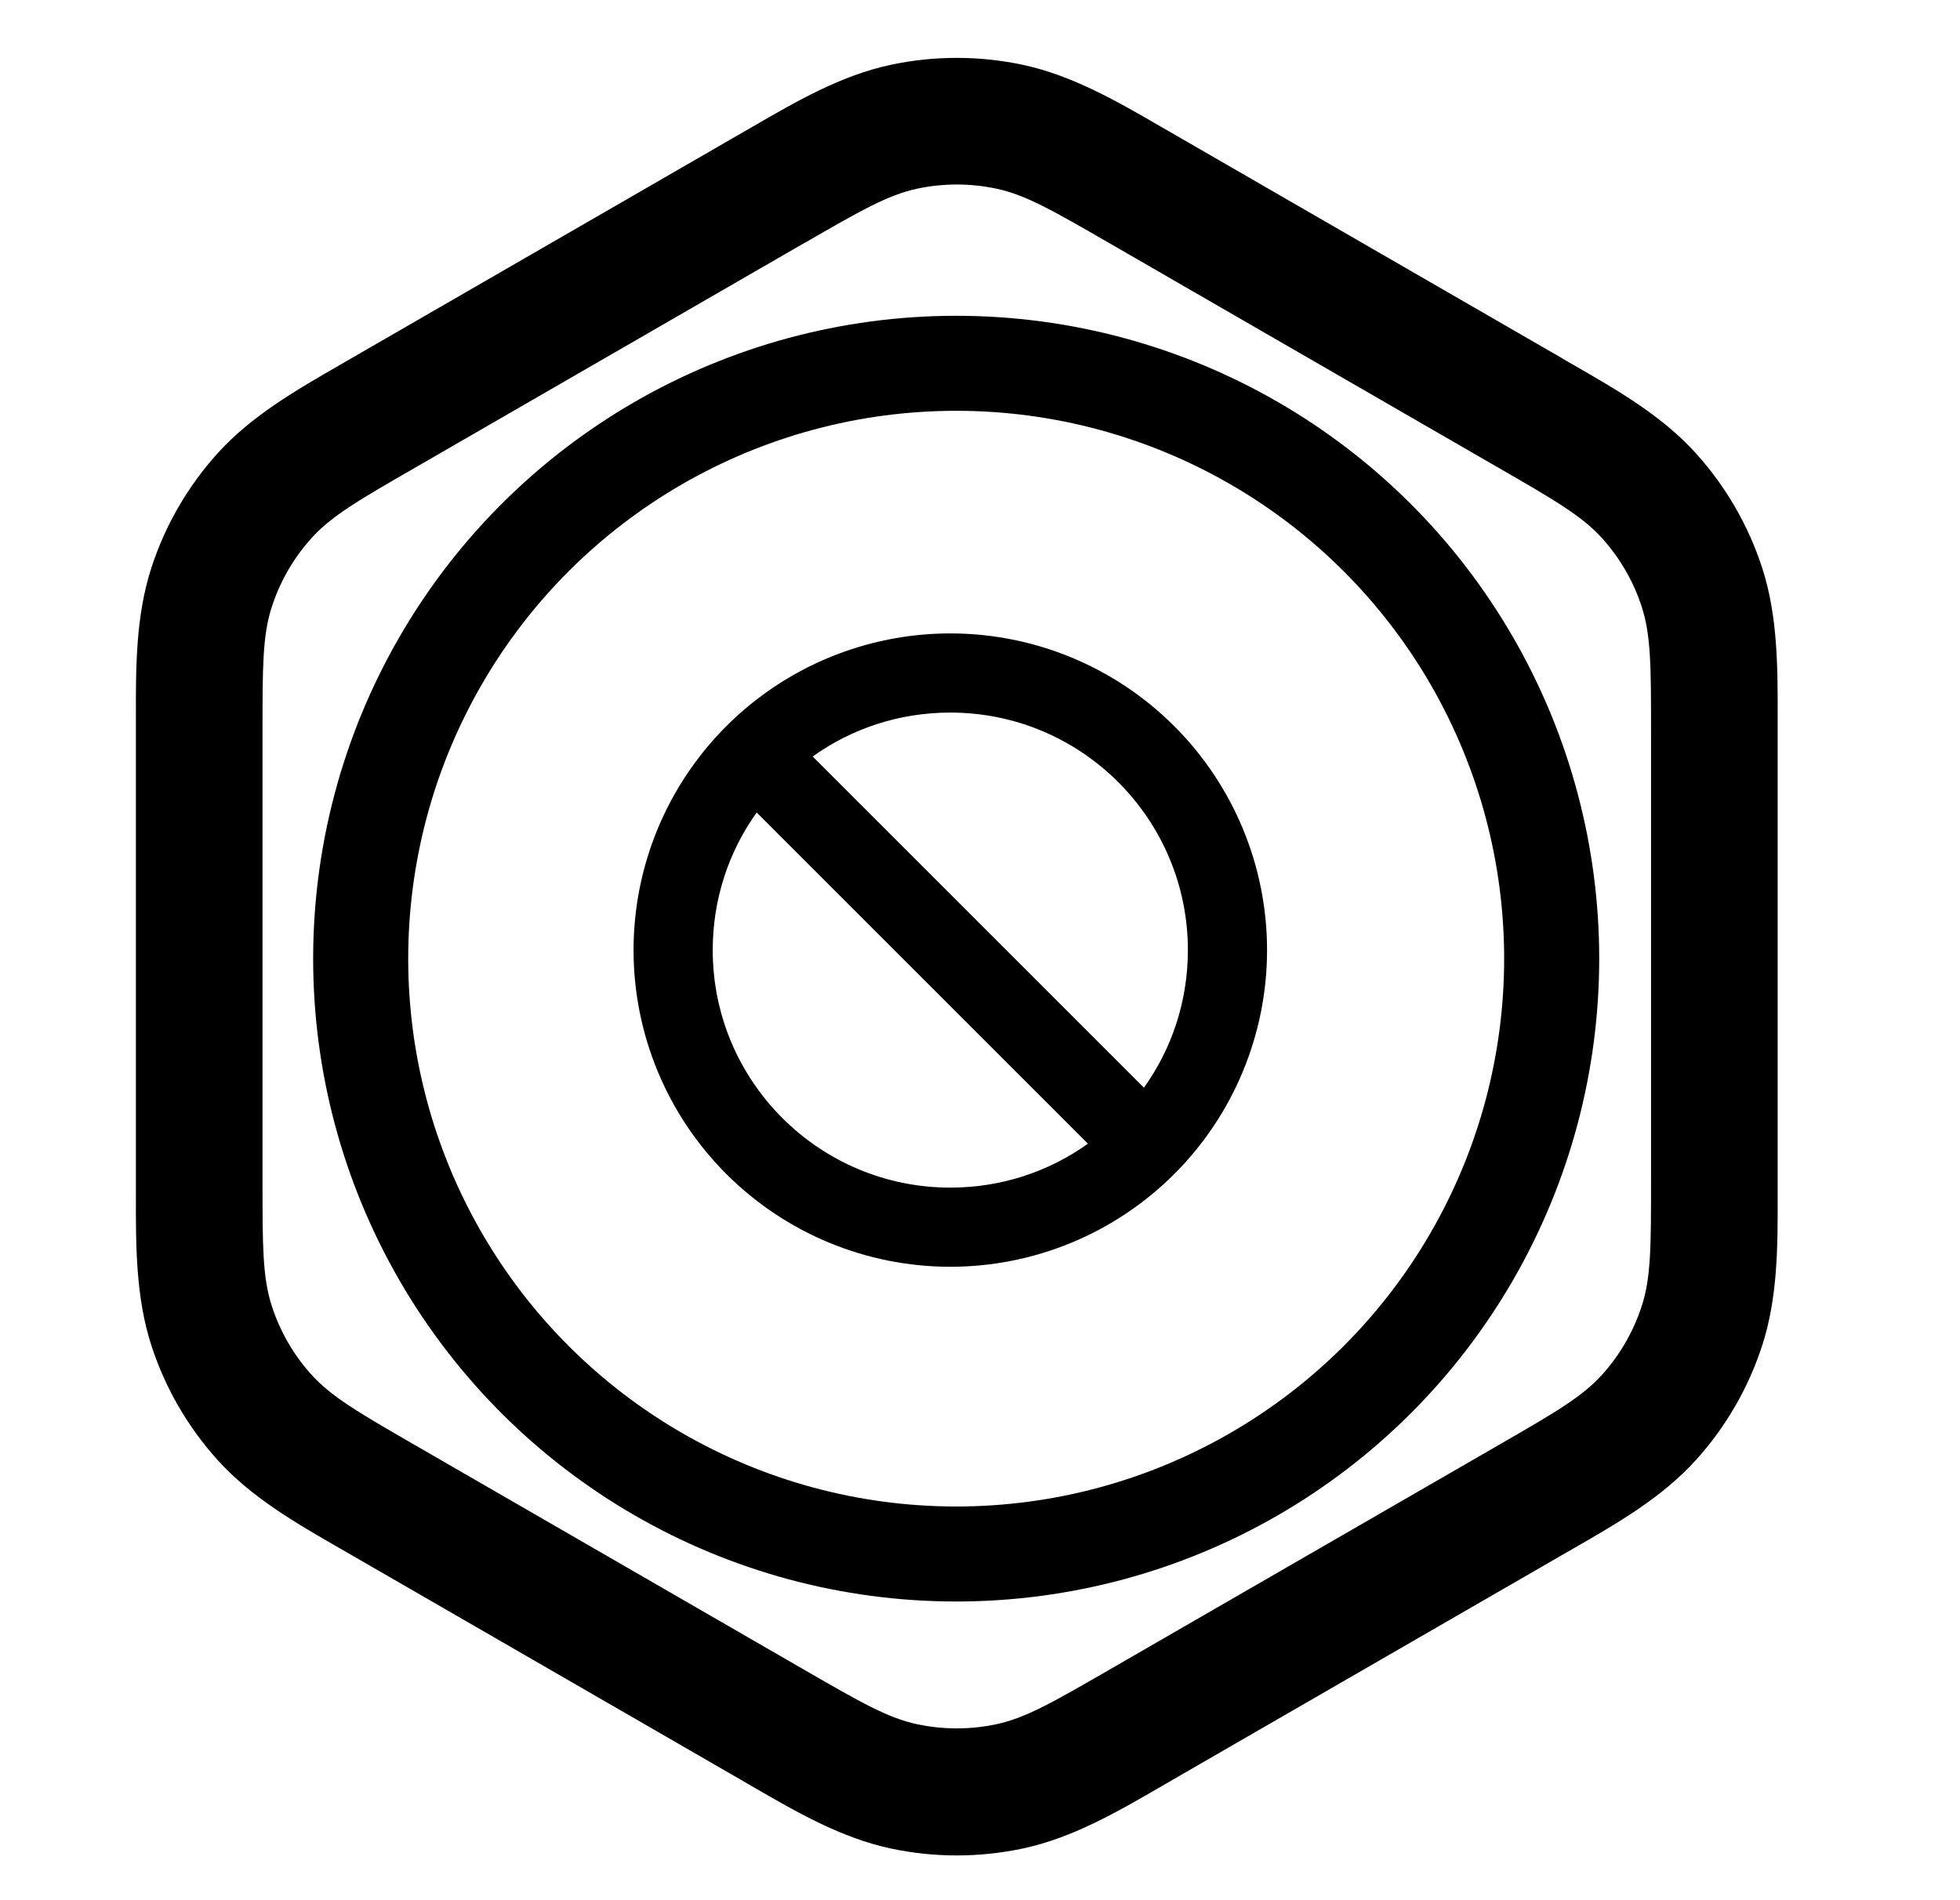
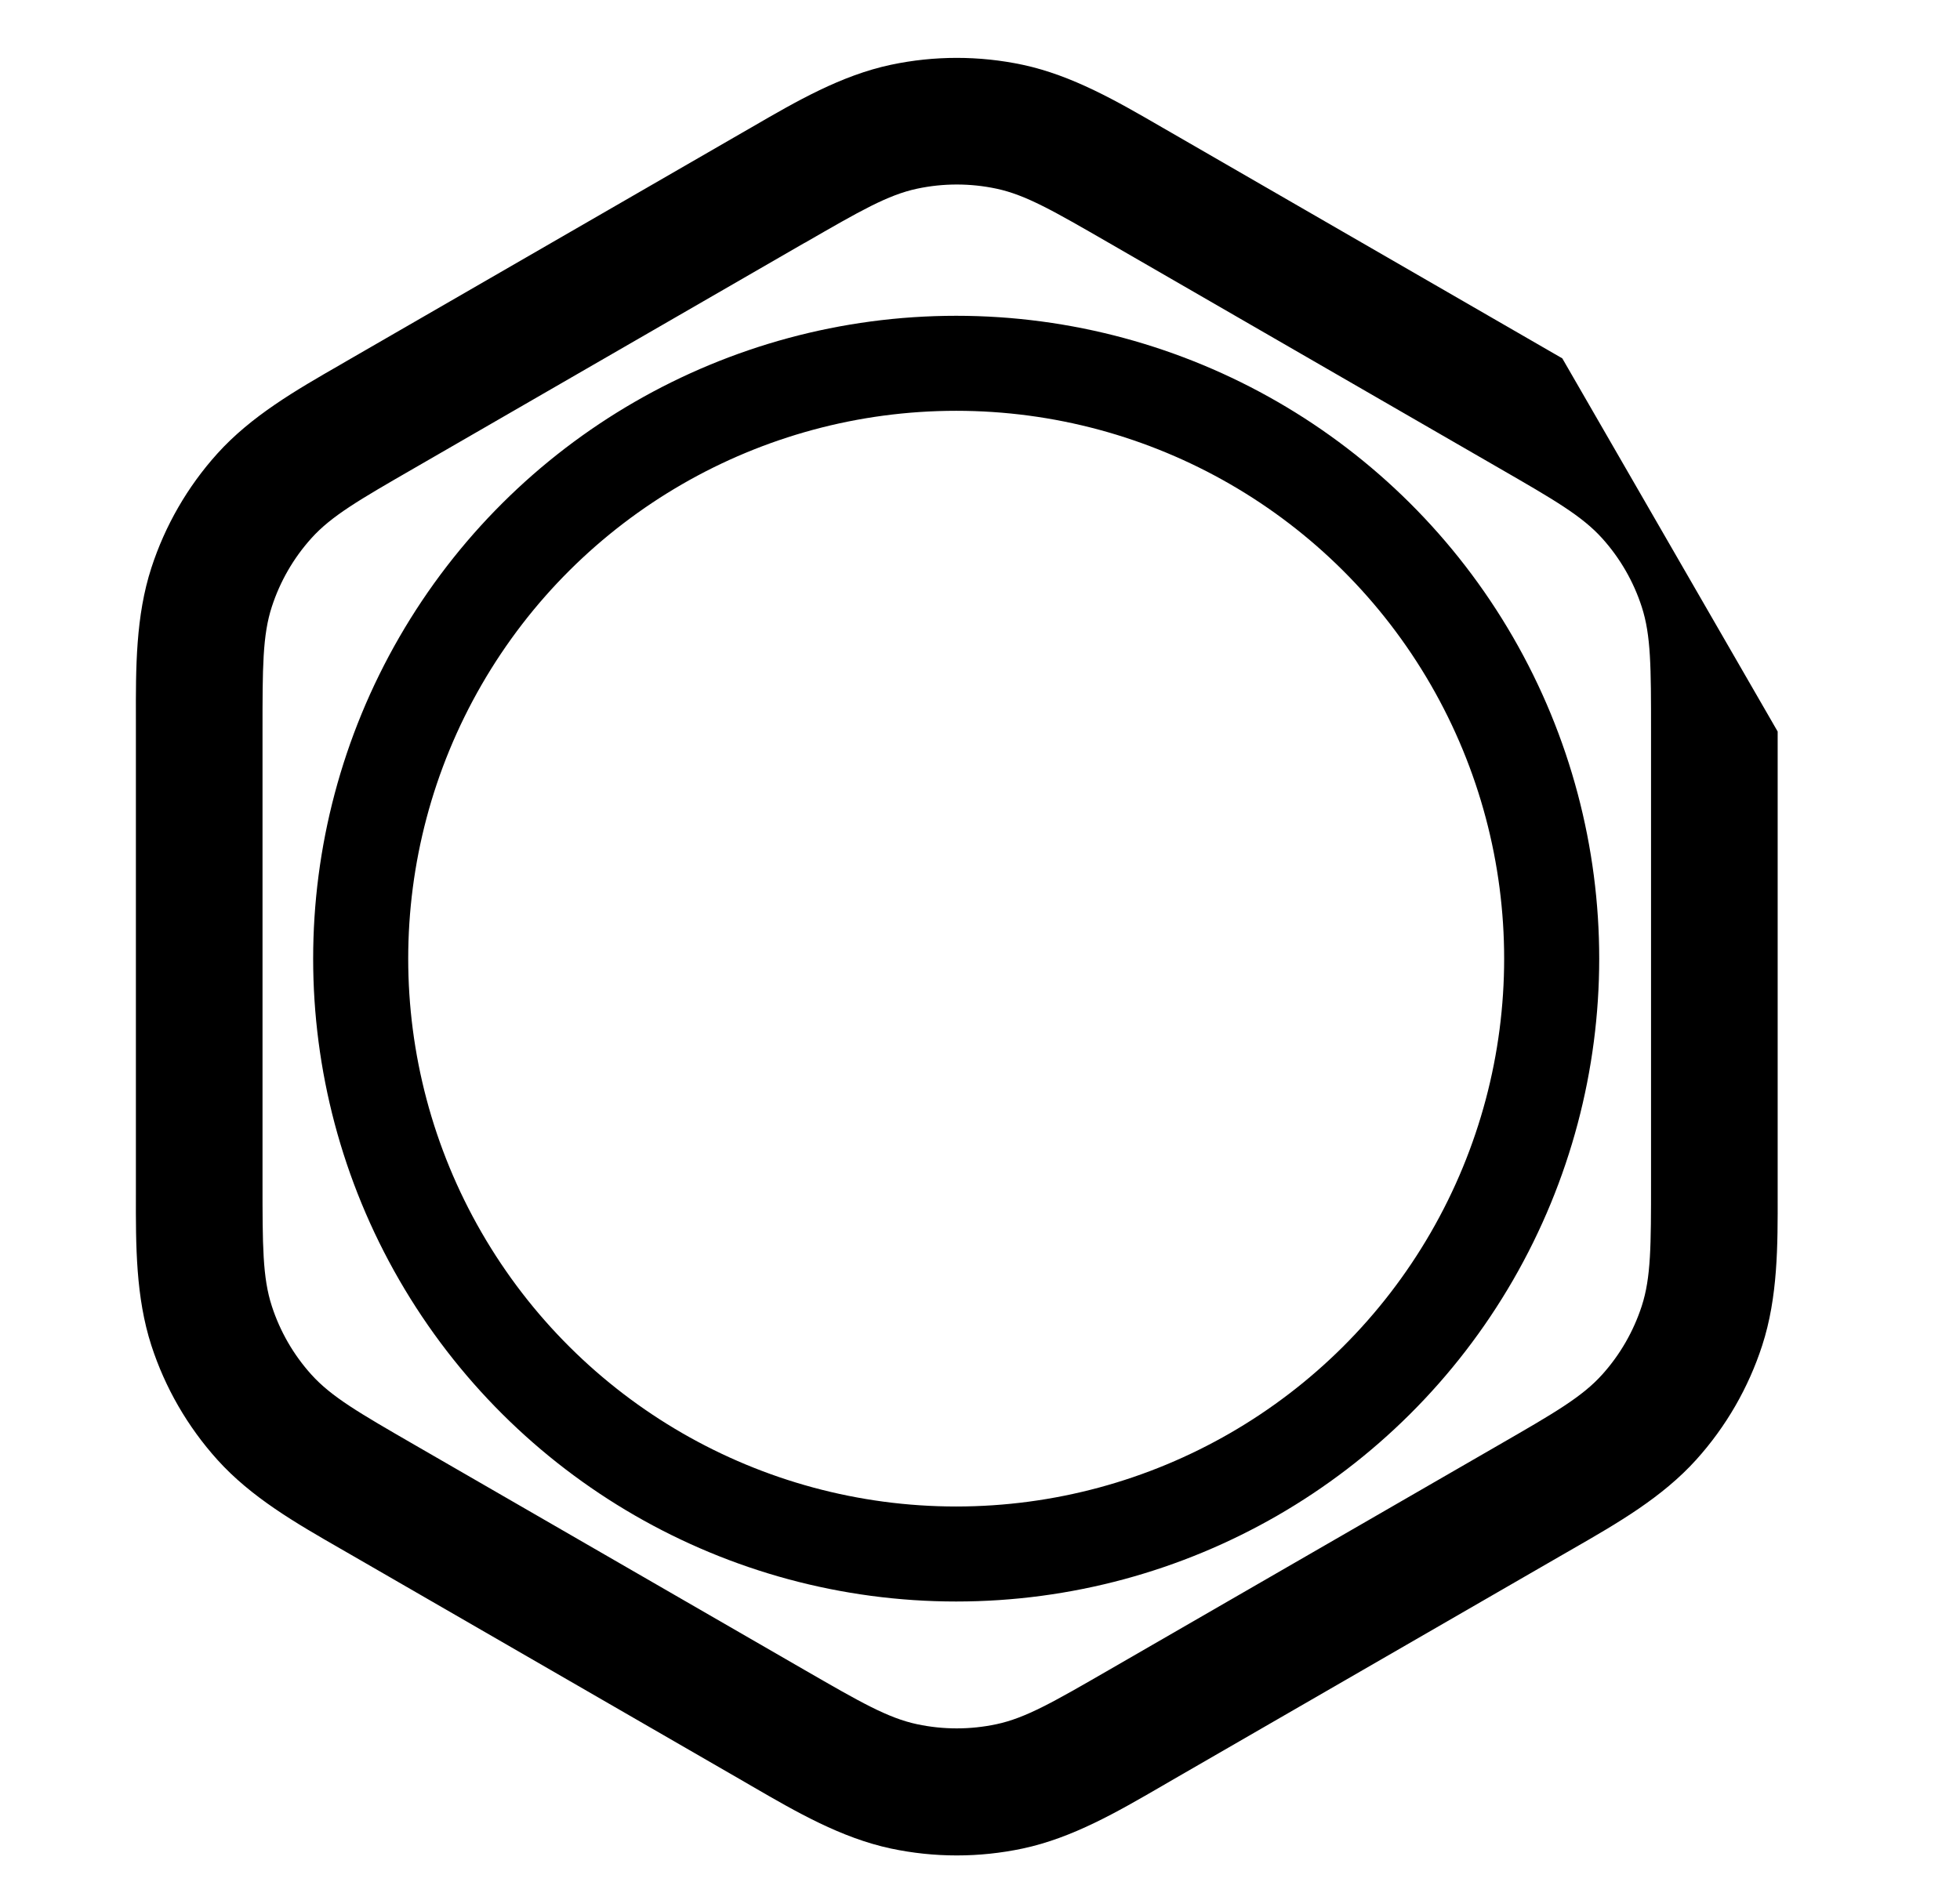
<svg xmlns="http://www.w3.org/2000/svg" version="1.1" width="33" height="32" viewBox="0 0 33 32">
-   <path d="M26.304 6.035l-6.568-3.792c-0.059-0.034-0.119-0.069-0.179-0.103l-0-0c-0.749-0.434-1.501-0.87-2.339-1.049-0.731-0.155-1.487-0.155-2.218 0-0.838 0.178-1.59 0.614-2.339 1.049l-0 0c-0.060 0.035-0.119 0.069-0.179 0.103l-6.568 3.792c-0.059 0.034-0.119 0.068-0.178 0.103l-0.001 0.001c-0.75 0.431-1.504 0.865-2.077 1.501-0.5 0.555-0.878 1.21-1.109 1.921-0.265 0.815-0.263 1.684-0.261 2.55v0c0 0.069 0 0.138 0 0.207v7.585c0 0.069-0 0.138-0 0.207v0c-0.002 0.865-0.003 1.735 0.261 2.55 0.231 0.711 0.609 1.365 1.109 1.921 0.573 0.637 1.327 1.070 2.077 1.501 0.060 0.034 0.12 0.069 0.179 0.103l6.568 3.792c0.060 0.035 0.119 0.069 0.179 0.104 0.748 0.434 1.501 0.87 2.339 1.049 0.731 0.155 1.487 0.155 2.218 0 0.838-0.178 1.59-0.615 2.339-1.049 0.060-0.035 0.119-0.069 0.179-0.104l6.568-3.792c0.060-0.034 0.119-0.069 0.179-0.103l0-0c0.75-0.431 1.504-0.865 2.077-1.501 0.5-0.555 0.878-1.21 1.109-1.921 0.265-0.815 0.263-1.685 0.261-2.55-0-0.069-0-0.138-0-0.207v-7.584c0-0.069 0-0.138 0-0.207 0.002-0.865 0.003-1.735-0.261-2.55-0.231-0.711-0.609-1.365-1.109-1.921-0.573-0.637-1.327-1.070-2.077-1.501-0.060-0.034-0.12-0.069-0.179-0.103zM13.549 4.090c0.933-0.538 1.399-0.808 1.895-0.913 0.439-0.093 0.892-0.093 1.331 0 0.496 0.105 0.962 0.375 1.895 0.913l6.568 3.792c0.933 0.538 1.399 0.808 1.738 1.184 0.3 0.333 0.527 0.726 0.665 1.152 0.157 0.482 0.157 1.020 0.157 2.097v7.584c0 1.077 0 1.615-0.157 2.097-0.139 0.426-0.365 0.819-0.665 1.152-0.339 0.377-0.805 0.646-1.738 1.184v0l-6.569 3.792c-0.933 0.538-1.399 0.808-1.895 0.913-0.439 0.093-0.892 0.093-1.331 0-0.496-0.105-0.962-0.375-1.895-0.913l-6.568-3.792c-0.933-0.539-1.399-0.808-1.738-1.184-0.3-0.333-0.527-0.726-0.665-1.152-0.157-0.482-0.157-1.021-0.157-2.097v-7.585c0-1.077 0-1.615 0.157-2.097 0.139-0.427 0.365-0.819 0.665-1.152 0.339-0.377 0.805-0.646 1.738-1.184l6.568-3.792zM6.723 10.731c-1.934 3.35-1.934 7.477 0 10.826s5.508 5.413 9.376 5.413c3.868 0 7.442-2.063 9.376-5.413s1.934-7.477 0-10.826c-1.934-3.35-5.508-5.413-9.376-5.413s-7.442 2.063-9.376 5.413zM8.109 11.531c1.648-2.855 4.694-4.613 7.99-4.613s6.342 1.758 7.99 4.613c1.648 2.855 1.648 6.372 0 9.226s-4.694 4.613-7.99 4.613c-3.296 0-6.342-1.759-7.99-4.613s-1.648-6.372 0-9.226z" />
-   <path d="M18.317 19.26l-5.577-5.577c-0.467 0.652-0.74 1.452-0.74 2.317 0 2.208 1.792 4 4 4 0.865 0 1.665-0.273 2.317-0.74zM19.26 18.317c0.467-0.652 0.74-1.452 0.74-2.317 0-2.208-1.792-4-4-4-0.865 0-1.665 0.273-2.317 0.74l5.577 5.577zM10.667 16c0-1.415 0.562-2.771 1.562-3.771s2.357-1.562 3.771-1.562c1.415 0 2.771 0.562 3.771 1.562s1.562 2.357 1.562 3.771-0.562 2.771-1.562 3.771c-1 1-2.357 1.562-3.771 1.562s-2.771-0.562-3.771-1.562c-1-1-1.562-2.357-1.562-3.771z" />
+   <path d="M26.304 6.035l-6.568-3.792c-0.059-0.034-0.119-0.069-0.179-0.103l-0-0c-0.749-0.434-1.501-0.87-2.339-1.049-0.731-0.155-1.487-0.155-2.218 0-0.838 0.178-1.59 0.614-2.339 1.049l-0 0c-0.060 0.035-0.119 0.069-0.179 0.103l-6.568 3.792c-0.059 0.034-0.119 0.068-0.178 0.103l-0.001 0.001c-0.75 0.431-1.504 0.865-2.077 1.501-0.5 0.555-0.878 1.21-1.109 1.921-0.265 0.815-0.263 1.684-0.261 2.55v0c0 0.069 0 0.138 0 0.207v7.585c0 0.069-0 0.138-0 0.207v0c-0.002 0.865-0.003 1.735 0.261 2.55 0.231 0.711 0.609 1.365 1.109 1.921 0.573 0.637 1.327 1.070 2.077 1.501 0.060 0.034 0.12 0.069 0.179 0.103l6.568 3.792c0.060 0.035 0.119 0.069 0.179 0.104 0.748 0.434 1.501 0.87 2.339 1.049 0.731 0.155 1.487 0.155 2.218 0 0.838-0.178 1.59-0.615 2.339-1.049 0.060-0.035 0.119-0.069 0.179-0.104l6.568-3.792c0.060-0.034 0.119-0.069 0.179-0.103l0-0c0.75-0.431 1.504-0.865 2.077-1.501 0.5-0.555 0.878-1.21 1.109-1.921 0.265-0.815 0.263-1.685 0.261-2.55-0-0.069-0-0.138-0-0.207v-7.584zM13.549 4.090c0.933-0.538 1.399-0.808 1.895-0.913 0.439-0.093 0.892-0.093 1.331 0 0.496 0.105 0.962 0.375 1.895 0.913l6.568 3.792c0.933 0.538 1.399 0.808 1.738 1.184 0.3 0.333 0.527 0.726 0.665 1.152 0.157 0.482 0.157 1.020 0.157 2.097v7.584c0 1.077 0 1.615-0.157 2.097-0.139 0.426-0.365 0.819-0.665 1.152-0.339 0.377-0.805 0.646-1.738 1.184v0l-6.569 3.792c-0.933 0.538-1.399 0.808-1.895 0.913-0.439 0.093-0.892 0.093-1.331 0-0.496-0.105-0.962-0.375-1.895-0.913l-6.568-3.792c-0.933-0.539-1.399-0.808-1.738-1.184-0.3-0.333-0.527-0.726-0.665-1.152-0.157-0.482-0.157-1.021-0.157-2.097v-7.585c0-1.077 0-1.615 0.157-2.097 0.139-0.427 0.365-0.819 0.665-1.152 0.339-0.377 0.805-0.646 1.738-1.184l6.568-3.792zM6.723 10.731c-1.934 3.35-1.934 7.477 0 10.826s5.508 5.413 9.376 5.413c3.868 0 7.442-2.063 9.376-5.413s1.934-7.477 0-10.826c-1.934-3.35-5.508-5.413-9.376-5.413s-7.442 2.063-9.376 5.413zM8.109 11.531c1.648-2.855 4.694-4.613 7.99-4.613s6.342 1.758 7.99 4.613c1.648 2.855 1.648 6.372 0 9.226s-4.694 4.613-7.99 4.613c-3.296 0-6.342-1.759-7.99-4.613s-1.648-6.372 0-9.226z" />
</svg>